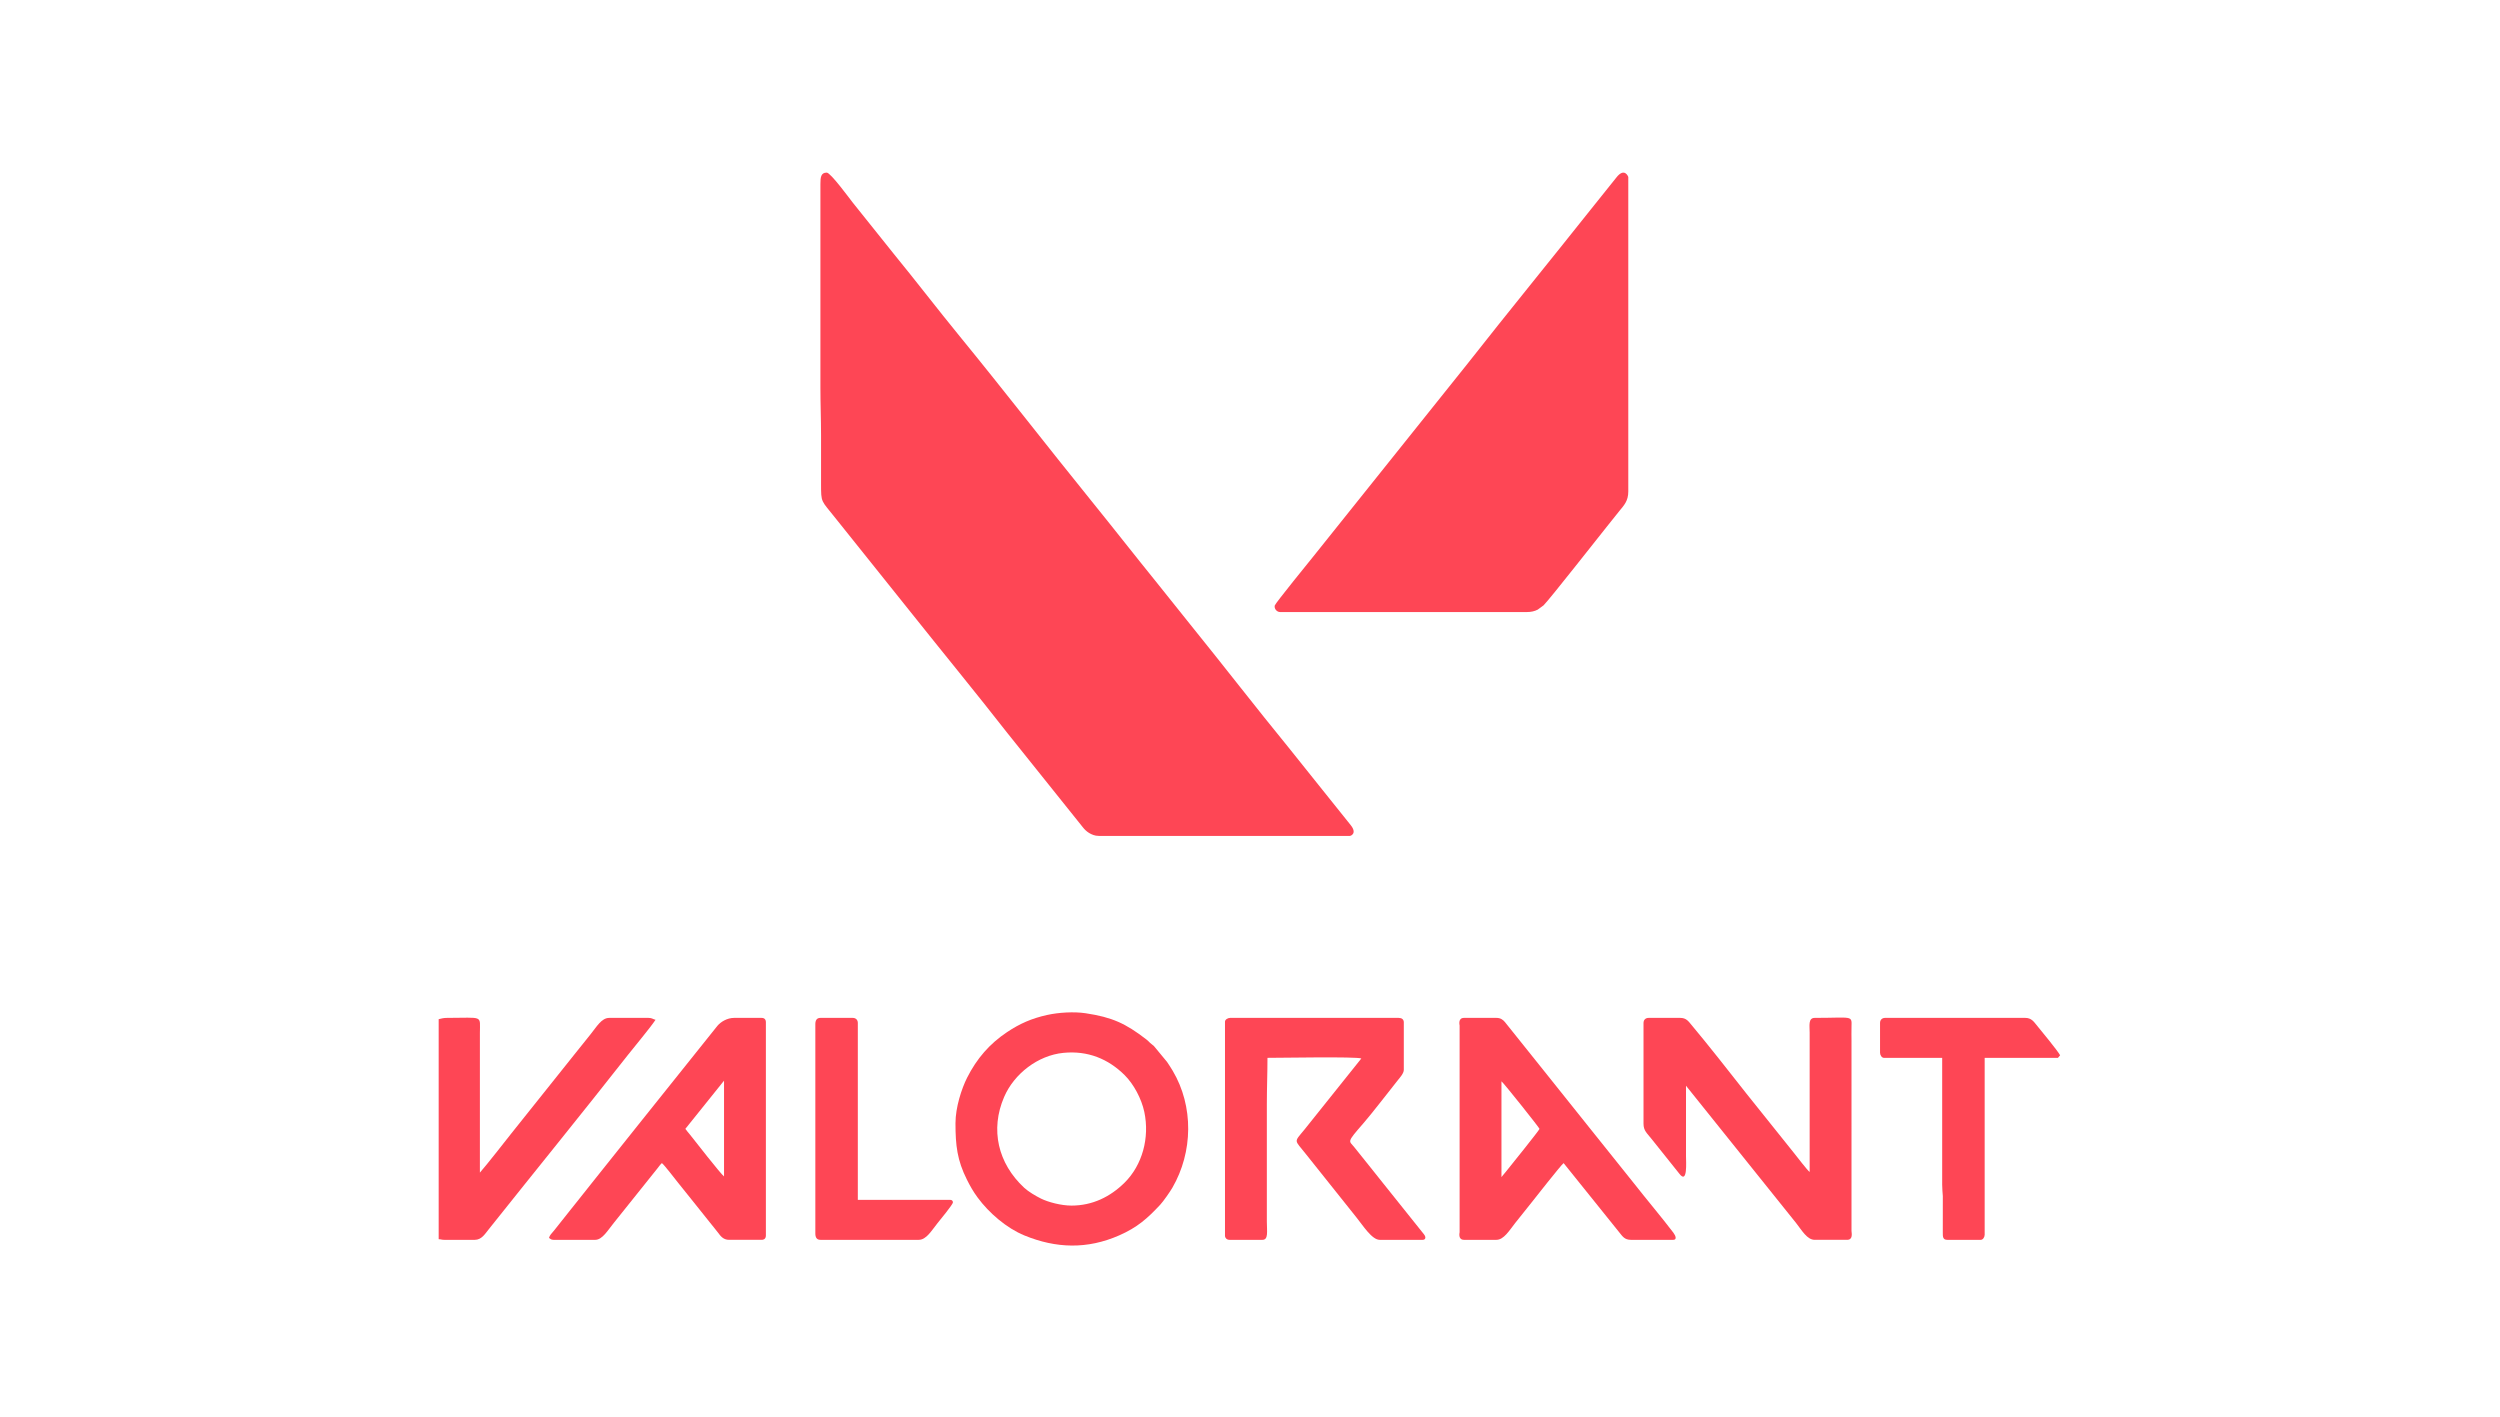
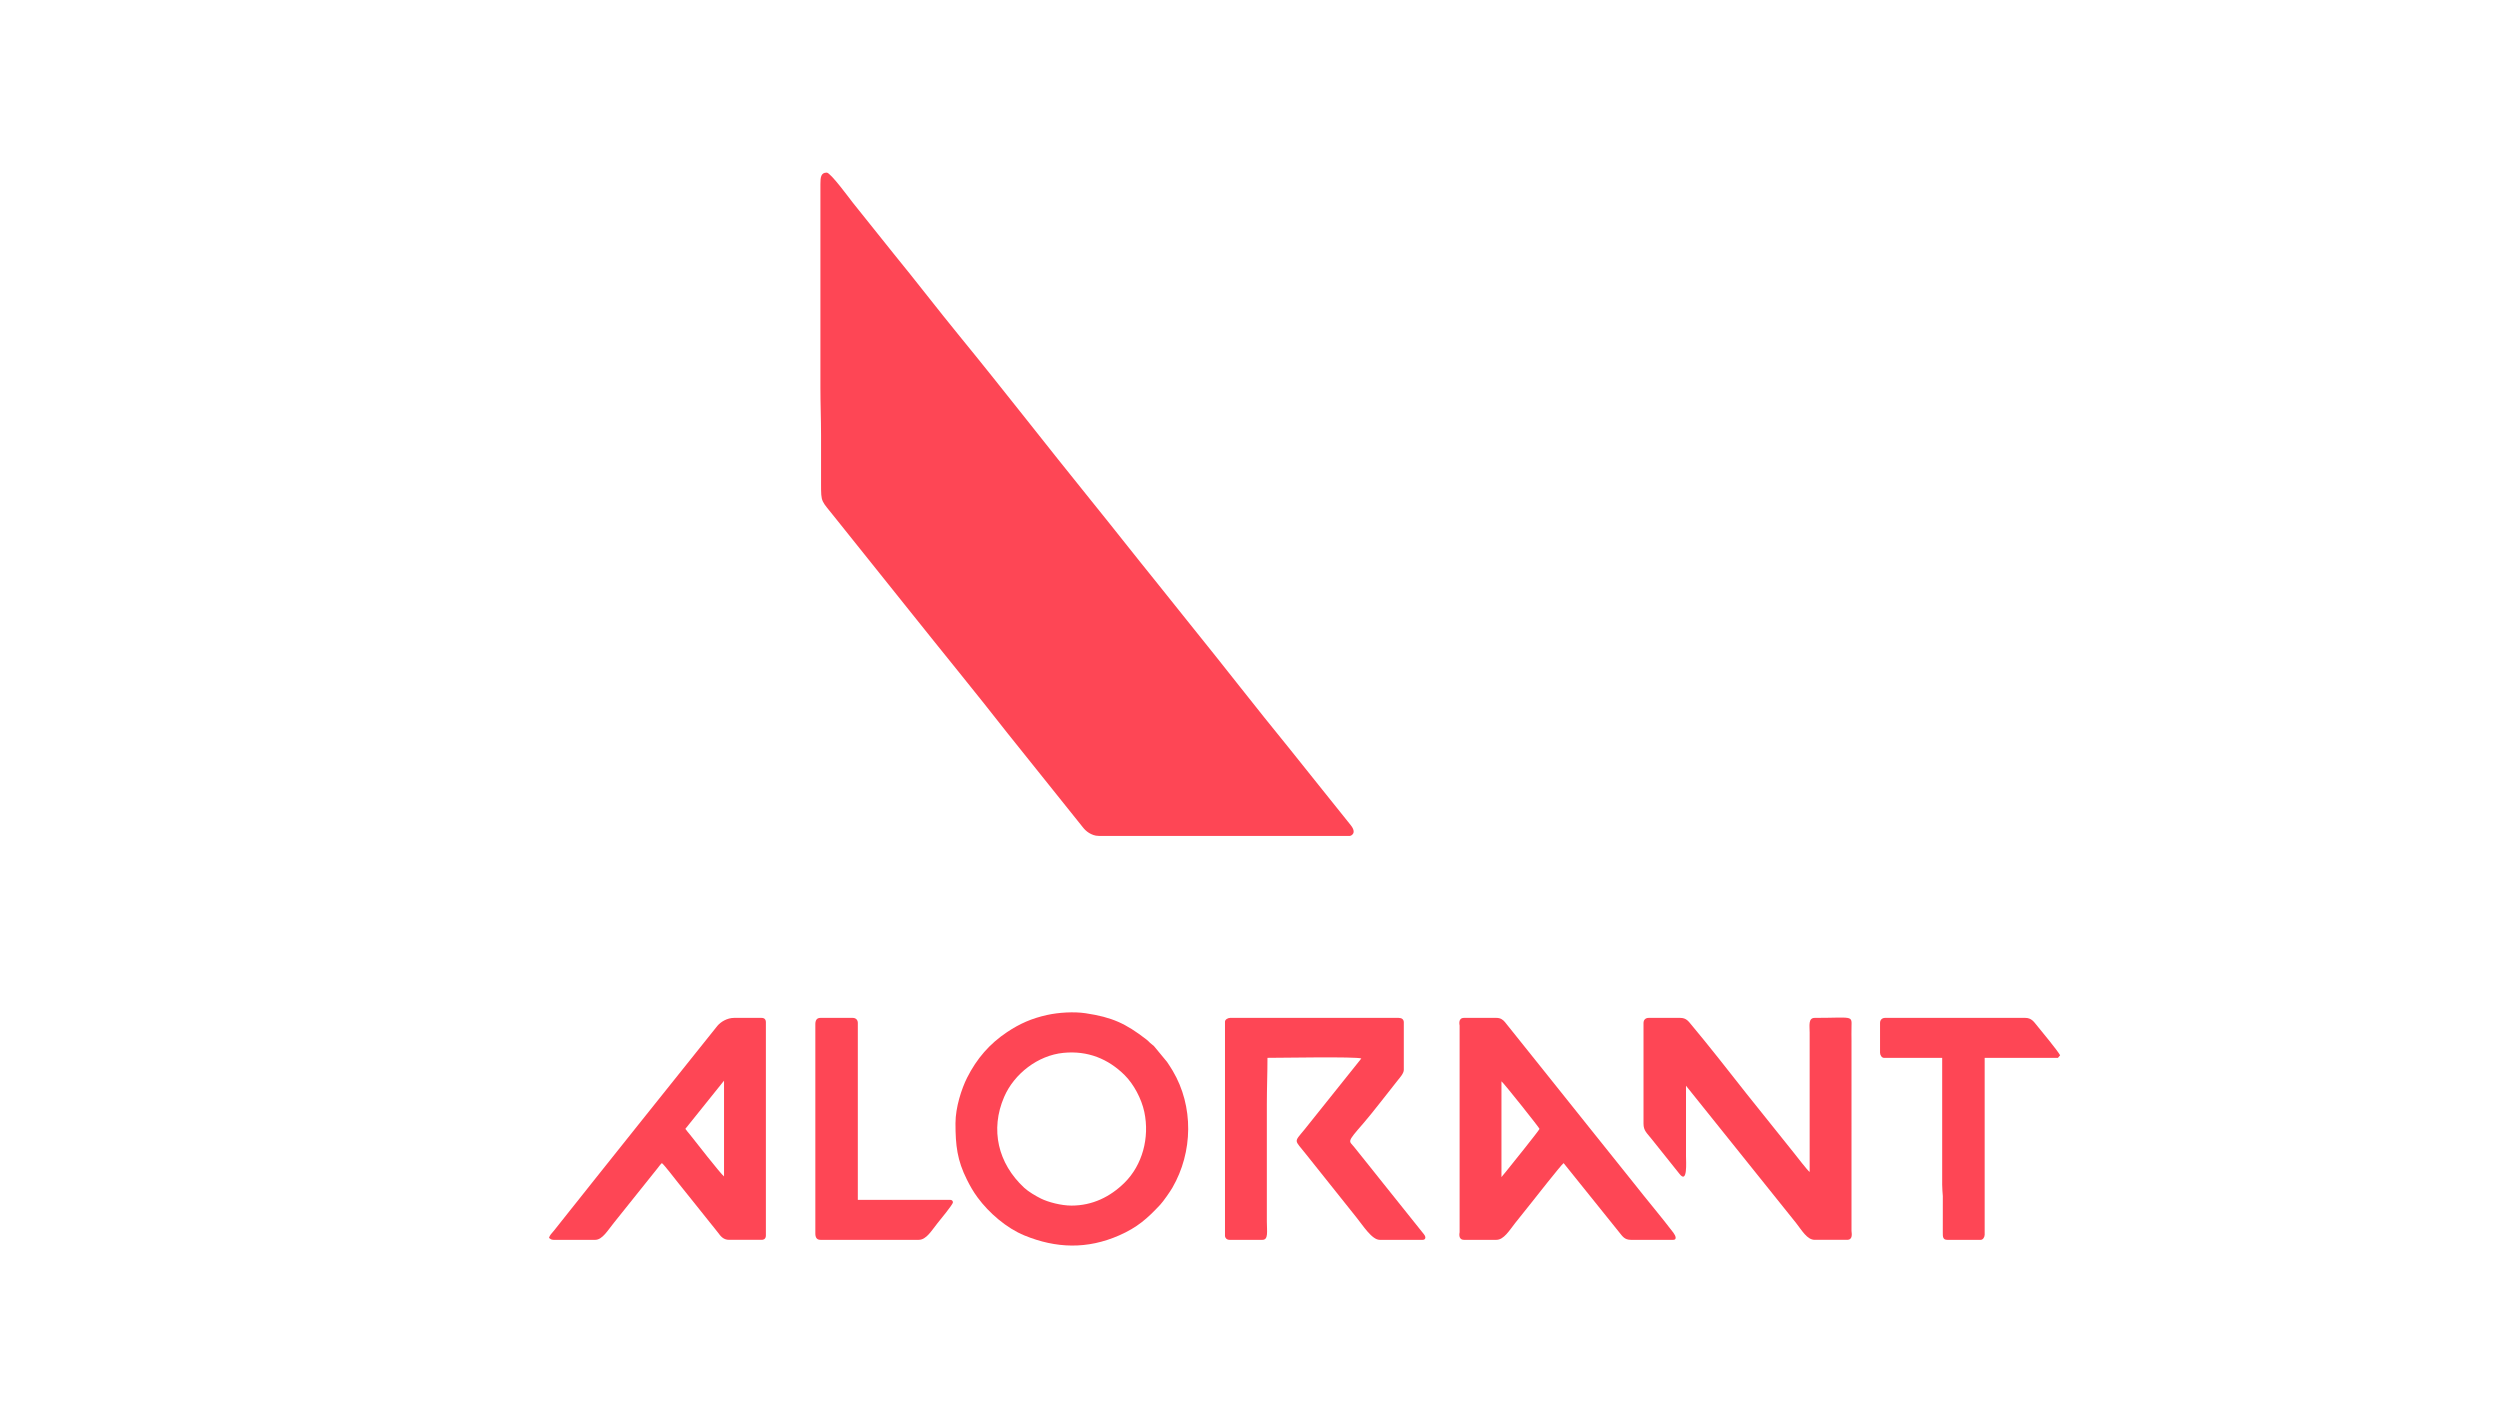
<svg xmlns="http://www.w3.org/2000/svg" xml:space="preserve" width="120mm" height="68mm" version="1.1" style="shape-rendering:geometricPrecision; text-rendering:geometricPrecision; image-rendering:optimizeQuality; fill-rule:evenodd; clip-rule:evenodd" viewBox="0 0 12000 6800">
  <defs>
    <style type="text/css">
   
    .fil0 {fill:#FE4655}
   
  </style>
  </defs>
  <g id="Слой_x0020_1">
    <g id="_2808201222448">
      <path class="fil0" d="M3937.99 883.29l0 977.06c0,79.46 3.05,151.45 3.05,228.29 0,77.11 0,154.22 0,231.33 0,96.9 -0.08,79.06 68.28,166.09l361.29 451.4c153.06,192.11 315.71,390.22 465.3,581.76l361.4 451.3c5.99,6.79 6.81,8.96 12.99,14.41 5.23,4.62 10.4,9.25 17.21,13.23 13.16,7.67 27.29,14.16 46.71,14.16l1205.35 0c4.41,0 35.83,-12.13 3.46,-52.17l-138.09 -172.37c-54.05,-66.06 -104.23,-131.79 -158.28,-197.85 -157.46,-192.46 -315.45,-397.34 -473.17,-592.15 -53.92,-66.59 -104.37,-131.27 -158.28,-197.85 -107.04,-132.2 -209.53,-263.5 -316.56,-395.69 -210.37,-259.84 -421.14,-532.34 -631.72,-789.73 -105.66,-129.15 -210.9,-266.55 -316.56,-395.7l-197.54 -246.85c-13.67,-17.16 -105.85,-143.46 -124.4,-143.46 -28.47,0 -30.44,23.05 -30.44,54.79z" />
-       <path class="fil0" d="M6144.75 2937.86l1184.04 0c20.86,0 37.69,-4.11 52.28,-11.64l28.11 -20.59c31.69,-31.98 263.96,-328.69 305.21,-379.64 20.74,-25.62 38.75,-49.08 59.49,-74.44 20.76,-25.37 41.91,-46.78 41.91,-92.01l0 -1509.73c0,-1.48 -17.88,-48.86 -57.85,3.02l-119.12 148.77c-196.82,247.96 -399.82,496.12 -594.84,744.4l-741.35 926.65c-11.11,13.94 -180.88,222.46 -183.73,233.56 -3.8,14.85 9.28,31.65 25.85,31.65z" />
      <path class="fil0" d="M5143.34 5786.85c-50.38,0 -112.35,-16.77 -146.15,-33.43 -25.29,-12.47 -60.82,-33.35 -81.42,-52.51 -125.57,-116.83 -163.58,-278.64 -95.97,-435.44 48.1,-111.53 162.24,-199.7 284.39,-211.75 117.73,-11.61 215.62,29.11 294.07,106.87 43.6,43.21 81.06,113.5 94.4,176.5 26.45,124.82 -9.83,255.63 -94.4,339.43 -69.01,68.4 -154.79,110.33 -254.92,110.33zm-557.02 -395.69c0,107.19 8.21,178.03 54.79,270.9 16.15,32.2 30.53,57.46 51.27,85.7 54.69,74.45 139.39,147.44 225.28,182.59 151.98,62.19 300.92,66.79 454.05,-0.35 88.2,-38.68 135.61,-81.41 197.02,-146.93 15.37,-16.39 48.13,-63.71 58.47,-81.54 99.55,-171.58 102.91,-391.32 1.87,-561.73 -9.54,-16.1 -17.13,-27.34 -27.32,-42.69l-63.38 -76.63c-7.33,-6.85 -10.83,-7.7 -18.42,-15.07 -7.26,-7.05 -9.68,-10.08 -17.42,-16.06 -99.74,-77.03 -164.06,-106.5 -291.27,-125.72 -56.16,-8.49 -130.62,-3.86 -185.36,8.31 -74.19,16.49 -130.87,41.5 -191.81,82.13 -84.13,56.09 -145.79,127.31 -191.97,218.95 -26.17,51.92 -55.8,141.96 -55.8,218.14z" />
      <path class="fil0" d="M5879.94 4904.15l0 1028.81c0,6.7 6.78,18.26 21.3,18.26l158.28 0c29.84,0 21.31,-40.31 21.31,-88.27l0 -563.1c0,-77.52 3.04,-147.16 3.04,-222.2 59.47,0 425.44,-6.64 450.48,3.03l-273.24 341.62c-51.76,63.27 -48.82,45.99 6.71,116.69l243.14 304.74c31.03,38.33 74.11,107.49 111.67,107.49l206.97 0c10.27,0 18.5,-10 5.34,-26.64l-196.14 -245.22c-8.46,-10.43 -14.58,-18.53 -22.96,-28.78 -16.18,-19.77 -29.72,-37.57 -45.92,-57.57l-69.05 -86.18c-25.43,-32.55 -40.11,-19.6 43.29,-114.99 40.31,-46.09 124.04,-155.05 166.34,-208.06 8.38,-10.5 27.79,-31.65 27.79,-48.3l0 -228.28c0,-14.57 -10.3,-21.31 -24.35,-21.31l-809.65 0c-11.13,0 -24.35,8.4 -24.35,18.26z" />
      <path class="fil0" d="M7888.85 4910.24l0 483.96c0,33.14 16.89,45.07 37.84,71.74l133.83 167.5c40.86,54.03 32.26,-57.48 32.26,-84l0 -337.86 528.31 658.77c28.2,35.91 53.11,80.87 89.58,80.87l155.24 0c29.85,0 21.62,-33.07 21.28,-42.44l0.02 -910.27c0,-23.08 -0.7,-47.27 0.01,-70.21 1.75,-56.23 4.72,-42.41 -176.55,-42.41 -32.13,0 -24.35,37.86 -24.35,70.01l0 669.63c-9.84,-6.59 -64.1,-77.16 -75.69,-91.71l-227.37 -283.99c-77.18,-98.26 -186.65,-237.92 -265.19,-331.4 -13.33,-15.87 -23.98,-32.54 -52.68,-32.54l-152.19 0c-14.73,0 -24.35,9.63 -24.35,24.35z" />
      <path class="fil0" d="M7207.03 5649.88l0 -459.61c9.7,6.49 182.63,223.8 182.63,228.28 0,5.32 -144.73,185.07 -159.23,202.98l-23.4 28.35zm-200.89 -727.46l0 992.27c0,1.72 -9.04,36.53 21.31,36.53l155.23 0c35.54,0 62.09,-44.92 90,-80.45 26.23,-33.39 50.92,-63.73 77.01,-96.49 11.67,-14.64 144.3,-183.77 155.64,-191.36l268.55 334.12c13.92,17.07 24.07,34.18 54.09,34.18l203.93 0c17.24,0 12.49,-18.13 0.51,-33.98 -52.74,-69.76 -134.06,-166.29 -189.22,-236.92l-215.15 -268.81c-72.99,-90.15 -142,-178.84 -214.98,-268.98l-189.46 -236.68c-9.64,-11.61 -21.38,-19.96 -40.92,-19.96l-155.23 0c-30.48,0 -21.31,34.9 -21.31,36.53z" />
      <path class="fil0" d="M3289.66 5418.55l185.68 -231.32 0 459.61c-13.92,-9.32 -143.03,-174.61 -162.64,-199.58 -7.6,-9.67 -17,-19.7 -23.04,-28.71zm-654.41 523.54c6.59,4.41 10.13,9.13 21.3,9.13l200.89 0c34.11,0 60.95,-47.23 88.97,-81.48 26.54,-32.44 51.04,-63.17 77.13,-96.38l132.6 -165.69c5.36,-6.74 14.95,-20.39 20.9,-24.75 10.27,6.88 64.4,77.77 77.05,93.4 26.66,32.92 50.58,63.35 77.23,96.27 26.44,32.66 51.76,64.06 77.05,96.45 12.49,15.98 25.11,30.37 37.86,47.37 12.58,16.77 25.37,34.81 53.46,34.81l155.23 0c14.21,0 21.31,-7.1 21.31,-21.31l0 -1022.71c0,-14.21 -7.1,-21.31 -21.31,-21.31l-130.88 0c-33.71,0 -64.42,19.01 -80.51,38.2l-378.71 473.55c-72.13,91.06 -143.75,180.08 -216.11,270.91l-80.85 101.77c-9.72,12.37 -17.2,21.7 -27.04,33.84l-80.82 101.8c-12.52,15.72 -21.56,22.43 -24.75,36.13z" />
-       <path class="fil0" d="M2105.63 4891.98l0 1056.2c13.76,0.3 12.09,3.04 27.39,3.04l146.1 0c31.99,0 48.3,-27.41 67.37,-51.35 221.24,-277.77 448.77,-557.61 667.5,-836.12 33.26,-42.35 105.08,-127.61 132.62,-168.73 -13.13,-3.06 -16.68,-9.13 -33.49,-9.13l-188.71 0c-37.57,0 -60.48,43 -90.62,79.84 -26.2,32.03 -49.67,62.3 -75.83,94.61l-302.7 379.12c-39.93,50.12 -110.86,142.04 -151.79,189.12l0 -669.64c0,-88.26 19.37,-73.05 -158.27,-73.05 -16.26,0 -26.63,3.07 -39.57,6.09z" />
      <path class="fil0" d="M9024.18 4910.24l0 143.06c0,11.12 8.4,24.35 18.27,24.35l280.03 0 -0.01 608.76c-0.01,22.46 2.1,36.95 3.06,54.77l-0.09 173.6c-0.21,21.69 0.08,36.44 21.39,36.44l161.32 0c9.86,0 18.26,-13.23 18.26,-24.35l0 -849.22 346.99 0c11.9,0 1.35,1.27 8.13,-4.05l7.09 -8.13c-11.81,-22.32 -91.87,-119.09 -113.32,-145.4 -13.32,-16.34 -24.98,-34.18 -54.09,-34.18l-672.68 0c-14.72,0 -24.35,9.63 -24.35,24.35z" />
      <path class="fil0" d="M3913.64 4916.33l0 1004.45c0,18.16 6.21,30.44 24.35,30.44l471.79 0c36.97,0 61.77,-44.78 90.36,-80.1 10.52,-12.98 74.01,-90.08 74.01,-99.48 0,-7.13 -5.05,-12.18 -12.18,-12.18l-444.39 0 0 -849.22c0,-14.72 -9.63,-24.35 -24.35,-24.35l-155.24 0c-18.14,0 -24.35,12.28 -24.35,30.44z" />
    </g>
  </g>
</svg>